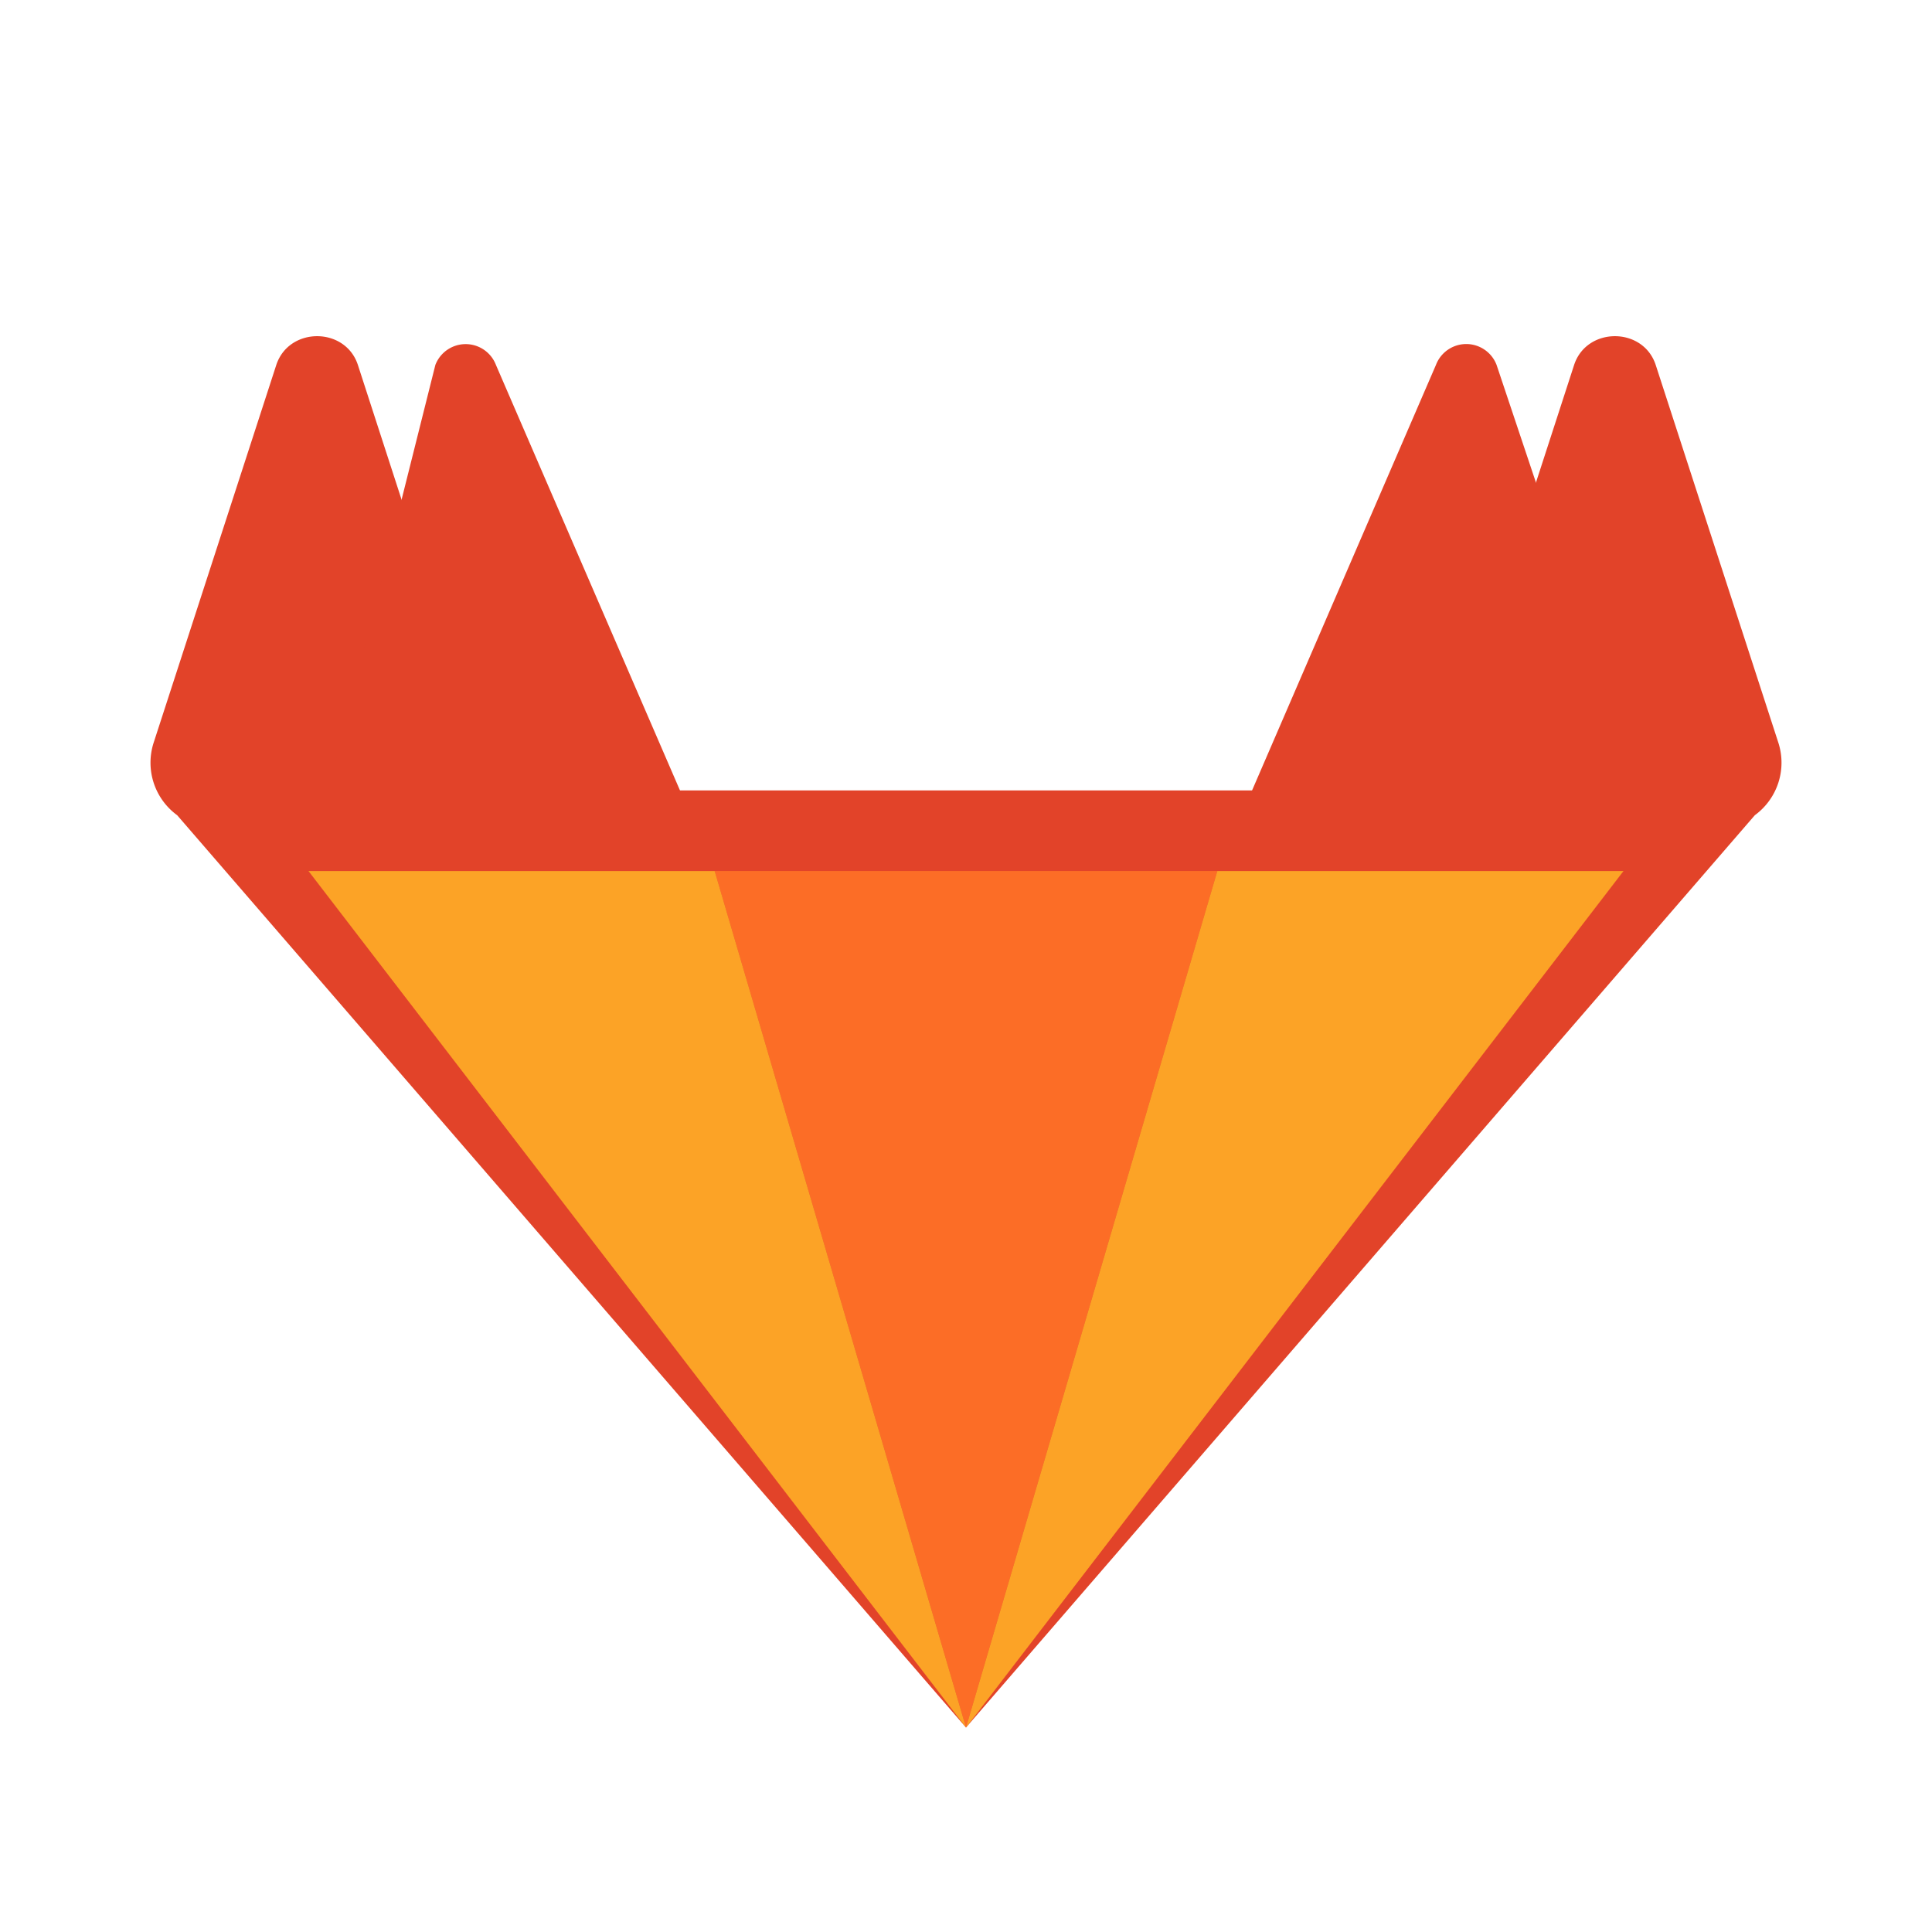
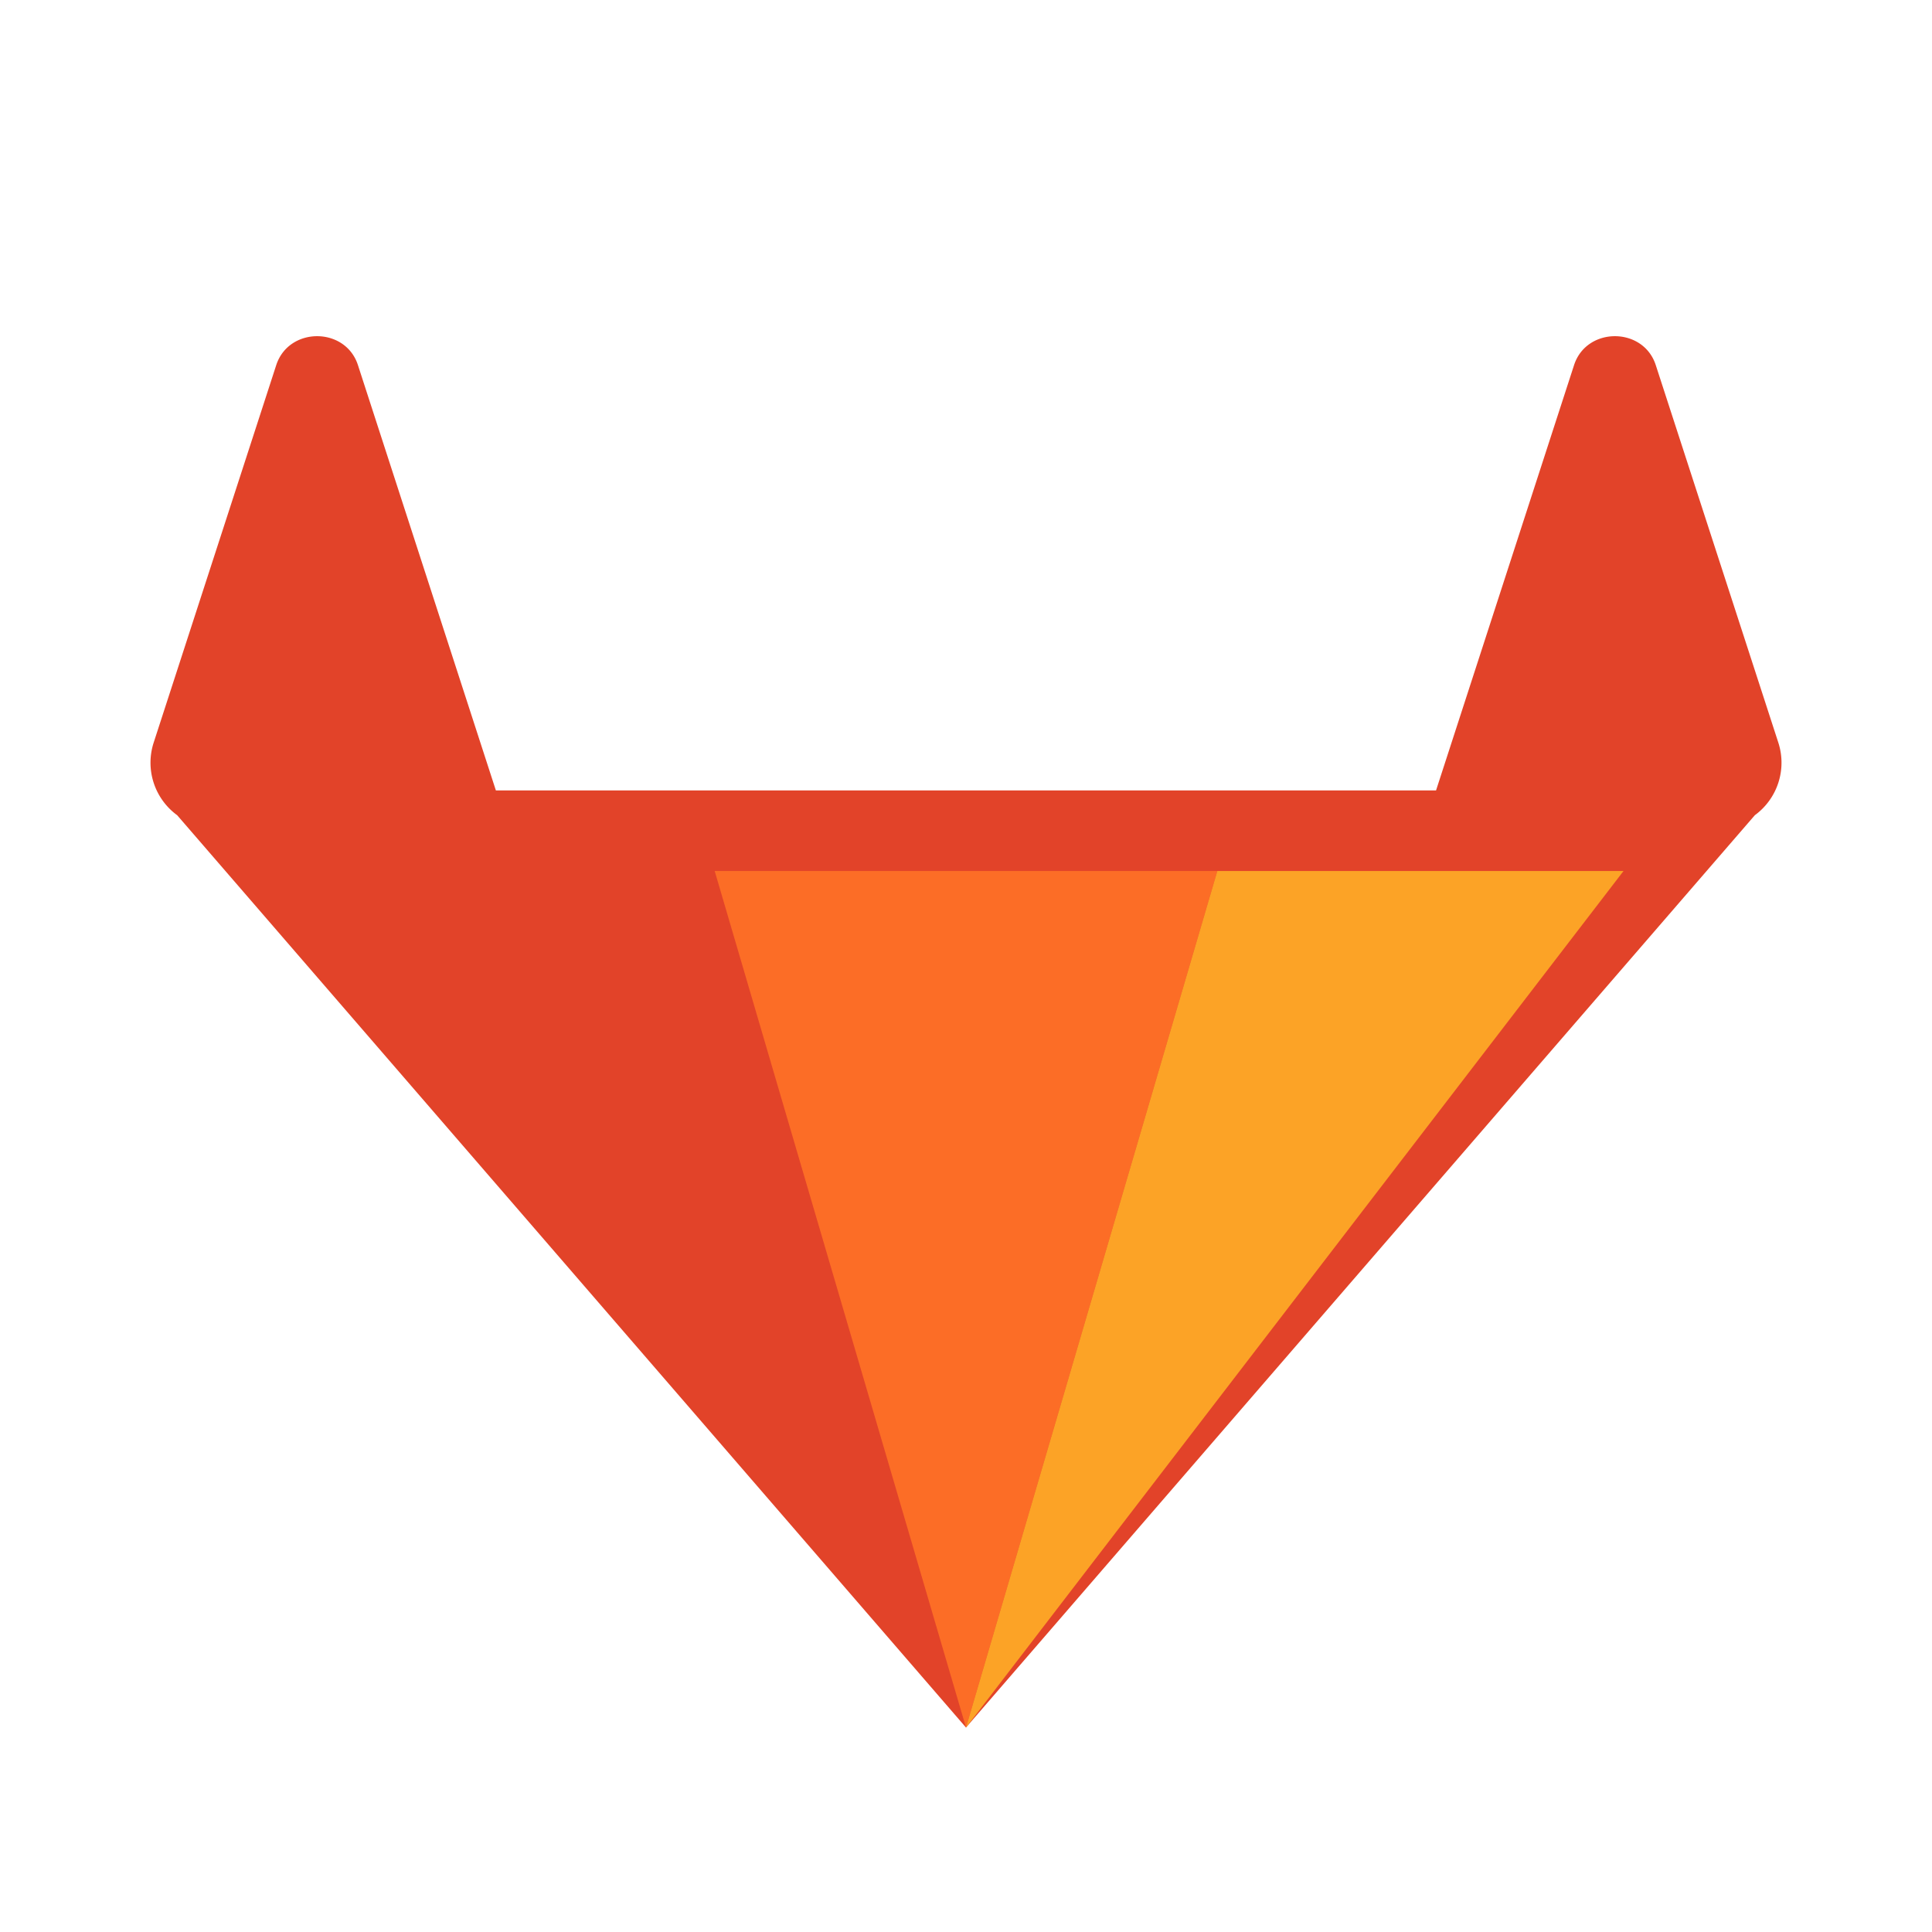
<svg xmlns="http://www.w3.org/2000/svg" width="100" height="100" viewBox="0 0 24 24" fill="none">
  <path d="M22.091 9.225l-1.523-4.691c-.156-.477-.858-.477-1.014 0l-1.715 5.285H6.16L4.446 4.534c-.156-.477-.857-.477-1.014 0L1.909 9.225a.808.808 0 0 0 .292.902L12 21.46l9.799-11.333a.808.808 0 0 0 .292-.902z" fill="#E24329" />
  <path d="M12 21.46l3.122-10.64H8.878L12 21.46z" fill="#FC6D26" />
-   <path d="M12 21.46L8.878 10.82H3.832L12 21.46z" fill="#FCA326" />
-   <path d="M3.832 10.82H8.88L6.161 4.534a.403.403 0 0 0-.753 0L3.832 10.82z" fill="#E24329" />
  <path d="M12 21.46l3.122-10.64h5.046L12 21.46z" fill="#FCA326" />
-   <path d="M20.168 10.82h-5.047l2.717-6.287a.403.403 0 0 1 .753 0l1.577 4.712z" fill="#E24329" />
</svg>